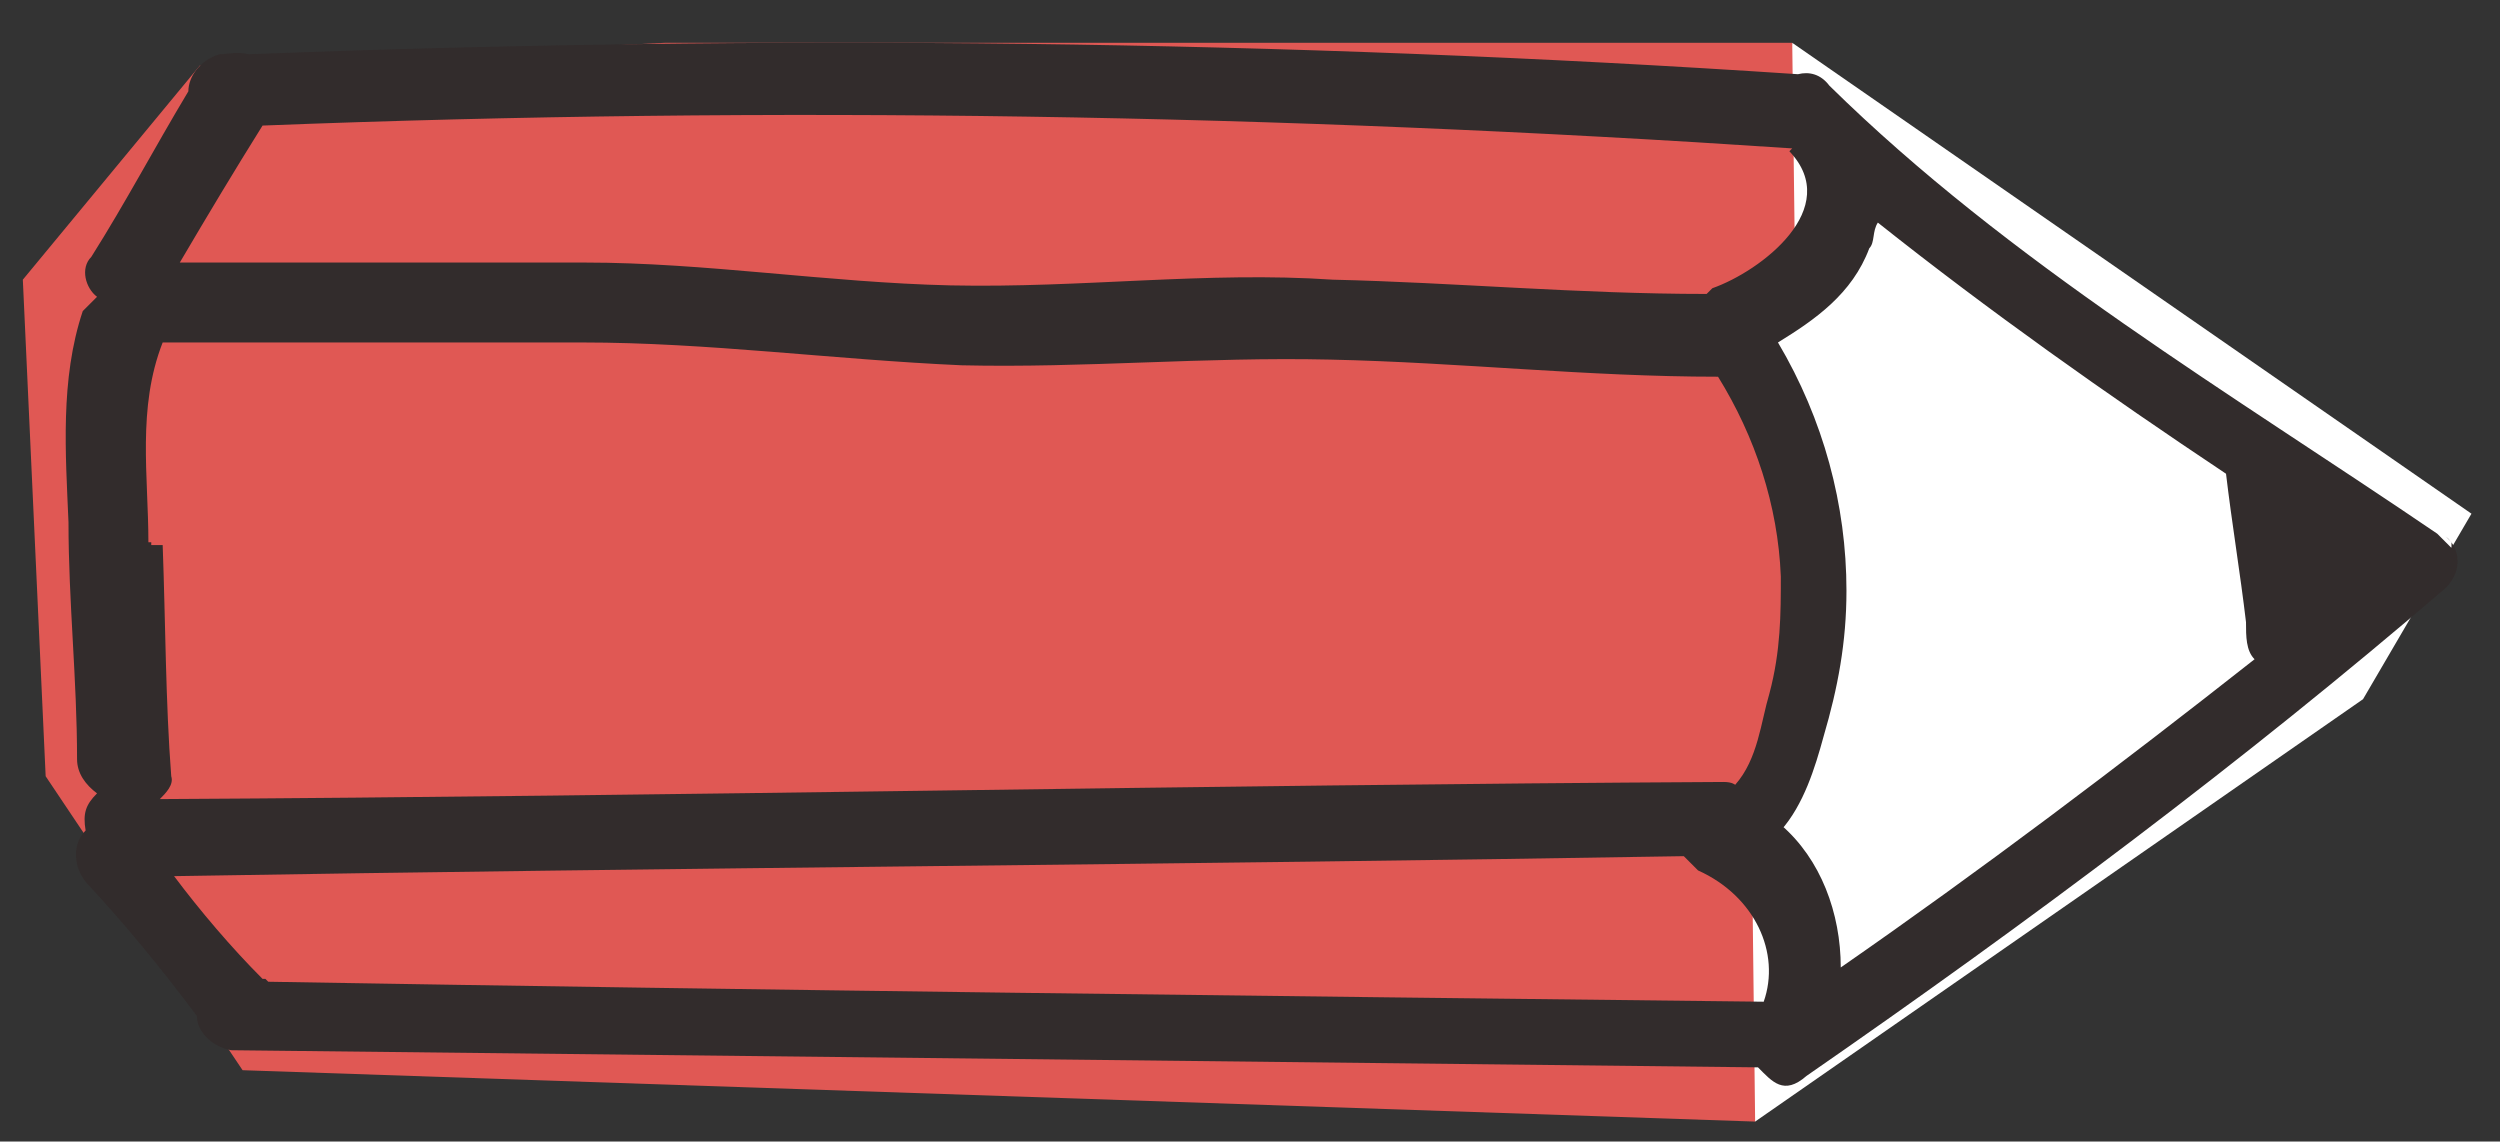
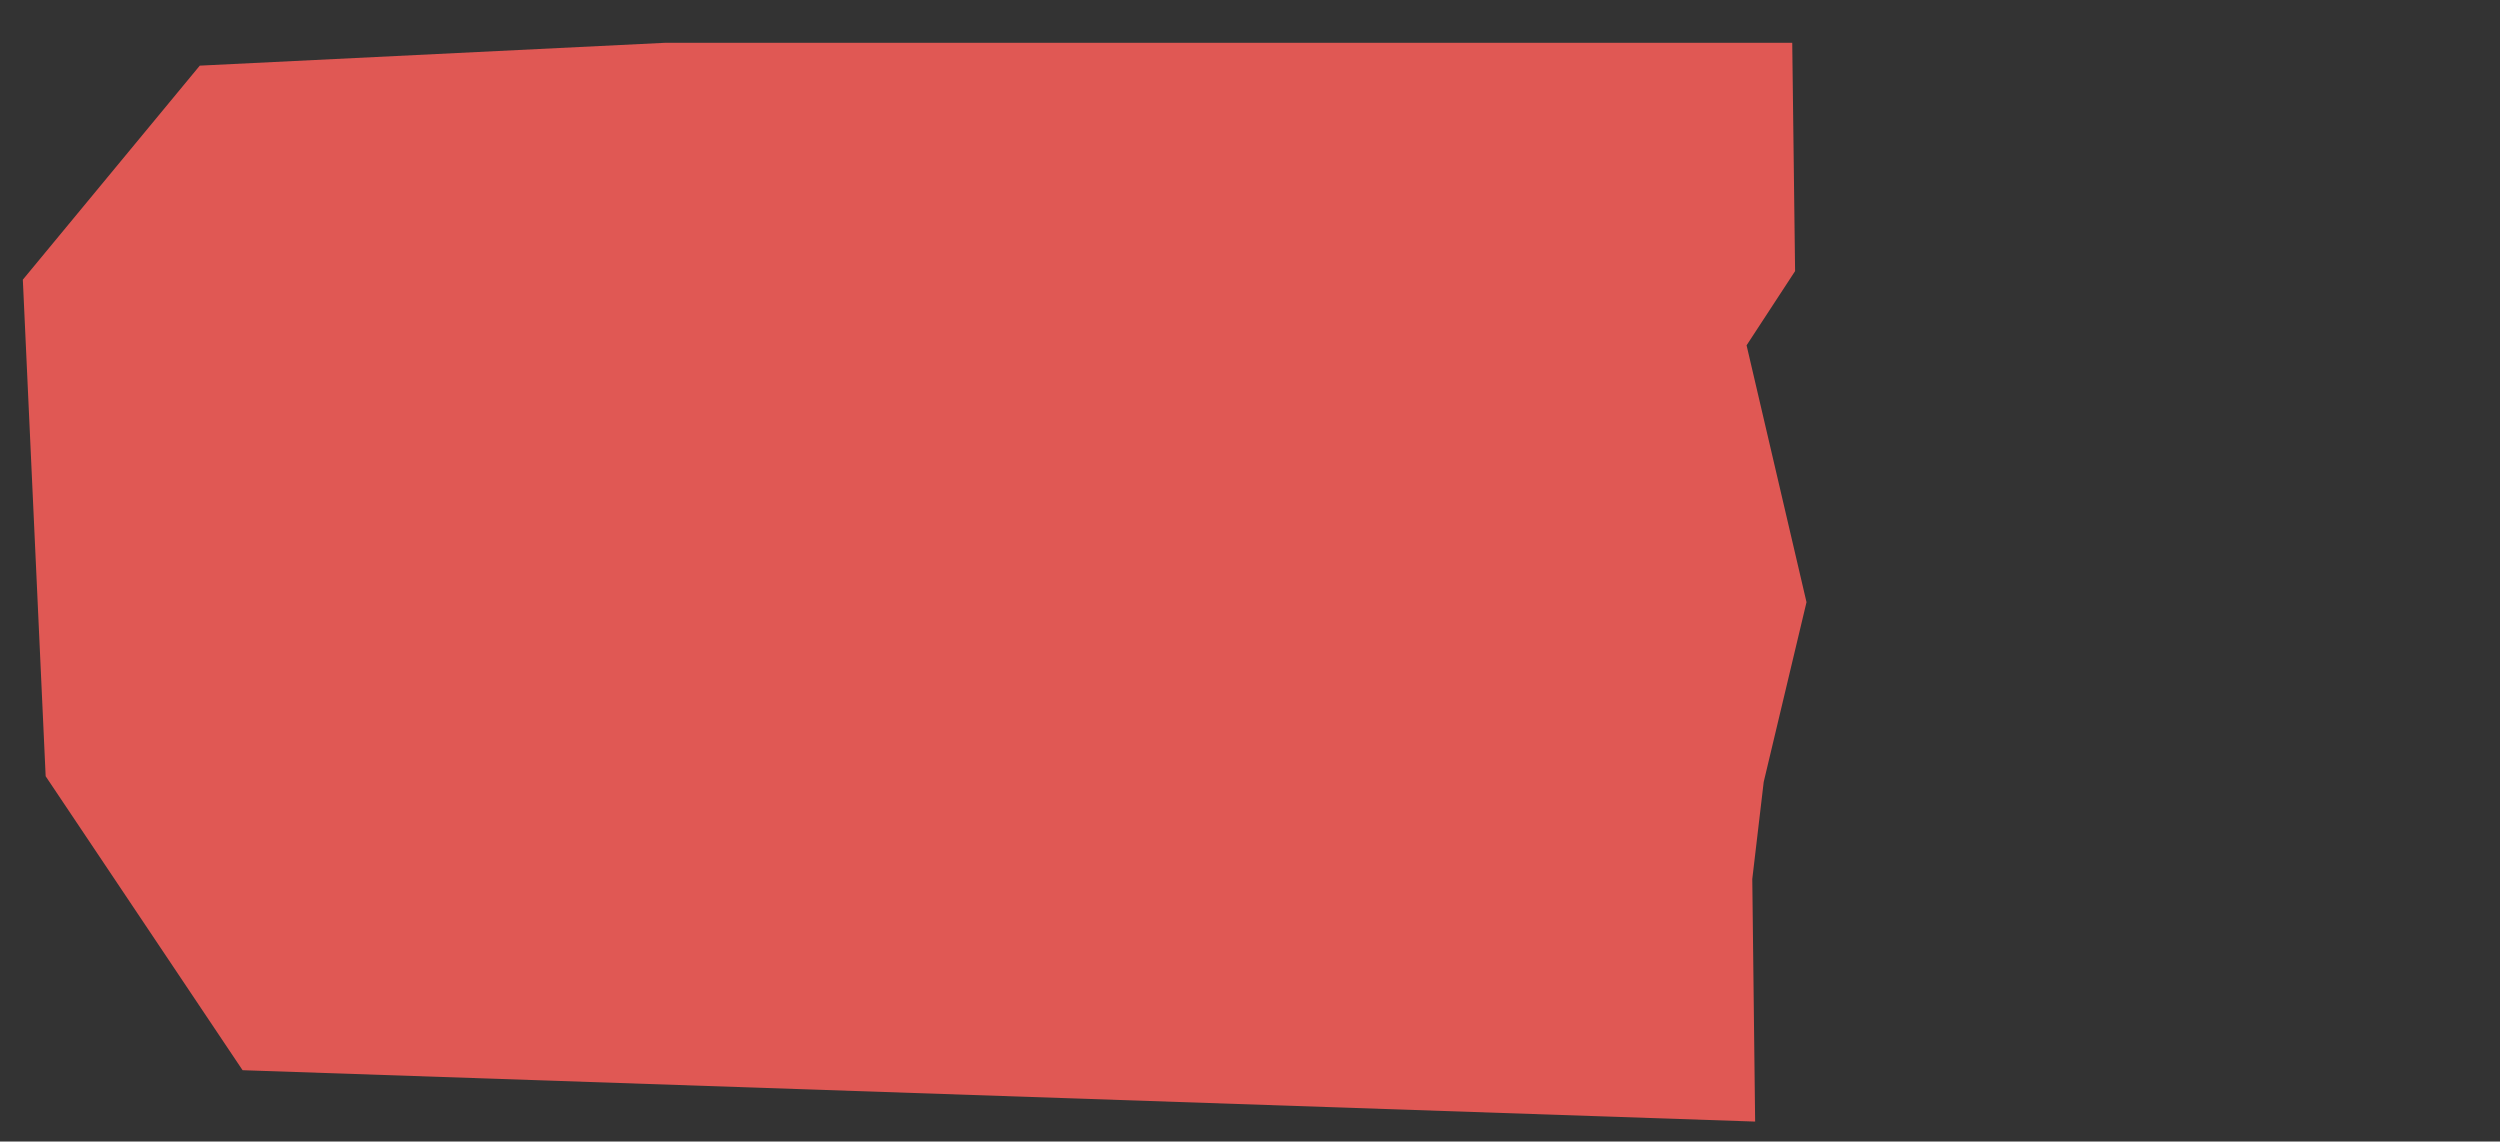
<svg xmlns="http://www.w3.org/2000/svg" version="1.1" width="87.6" height="40">
  <rect width="100%" height="100%" fill="#333333" stroke="none" />
  <svg id="SvgjsSvg1013" version="1.1" viewBox="0 0 87.6 40">
    <defs>
      <style>
      .st0 {
        fill: #322c2c;
      }

      .st1 {
        fill: #e05854;
      }

      .st2 {
        fill: #fff;
      }
    </style>
    </defs>
-     <polygon class="st2" points="59.2 36.2 61.5 39.3 82.8 24.5 86.6 18 62.8 1.5 59.2 36.2" />
    <polygon class="st1" points="7 2.3 .8 9.8 1.6 27.2 8.5 37.5 61.5 39.3 61.4 30.8 61.8 27.4 63.3 21.1 61.2 12.1 62.9 9.5 62.8 1.5 23.3 1.5 7 2.3" />
-     <path class="st0" d="M85.9,19.2l-.5-.5c-7.2-4.9-15-9.5-21.3-15.7-.3-.4-.7-.5-1.1-.4h0C45,1.4,26.9,1.2,8.7,1.9c-.4-.1-.7,0-1,0-.7.2-1.1.8-1.1,1.3-1.2,2-2.2,3.9-3.4,5.8-.4.4-.2,1.1.2,1.4l-.5.5c-.8,2.4-.6,5-.5,7.4,0,2.8.3,5.5.3,8.3,0,.5.3.9.7,1.2-.4.4-.5.7-.4,1.3-.5.5-.4,1.3,0,1.8,1.4,1.5,2.7,3.1,3.9,4.7,0,.6.6,1.1,1.2,1.2,17.9.2,35.6.4,53.5.6.5.5.9,1,1.7.3,7.8-5.4,15.3-11,22.4-17.1.6-.6.5-1.4,0-1.8l.2.2h0ZM9.2,34.3c-1.1-1.1-2.2-2.4-3.1-3.6,17.7-.3,35.2-.4,52.9-.7l.5.5c2,.9,2.9,2.9,2.3,4.6-17.4-.2-34.9-.4-52.4-.7,0,0-.1-.1-.1-.1ZM62.4,29.1c.8-.9,1.2-2.2,1.5-3.3.5-1.7.8-3.3.8-5.1,0-3-.8-6-2.4-8.7,1.3-.8,2.6-1.7,3.2-3.3.2-.2.1-.6.3-.9,3.9,3.1,8,6,12.2,8.8h0c.2,1.7.5,3.5.7,5.2,0,.5,0,1,.3,1.3-4.7,3.7-9.6,7.4-14.5,10.8,0-1.9-.7-3.8-2.1-5v.2h0ZM62.7,5.3h0c1.9,2-1,4.2-2.7,4.8l-.2.2c-4.5,0-8.8-.4-13.1-.5-4.4-.3-8.8.3-13.4.2-4.3-.1-8.6-.8-12.8-.8-4.7,0-9.5,0-14.2,0,1-1.7,1.9-3.2,2.9-4.8,17.9-.7,35.7-.4,53.6.8,0,0-.1.1-.1.1ZM5.2,19c0-2.3-.4-4.7.5-7,4.9,0,9.7,0,14.7,0,4.4,0,8.8.6,13.3.8,4.3.1,8.5-.3,12.9-.2,4.6.1,9,.6,13.6.6,1.3,2.1,2.1,4.5,2.2,7,0,1.3,0,2.6-.4,4.1-.3,1-.4,2.3-1.2,3.2,0,0-.1-.1-.4-.1-18.3.1-36.6.5-54.8.6.2-.2.5-.5.4-.8-.2-2.6-.2-5.4-.3-8.1h-.4c0-.1,0-.1,0-.1Z" />
  </svg>
  <style>@media (prefers-color-scheme: light) { :root { filter: none; } }
@media (prefers-color-scheme: dark) { :root { filter: none; } }
</style>
</svg>